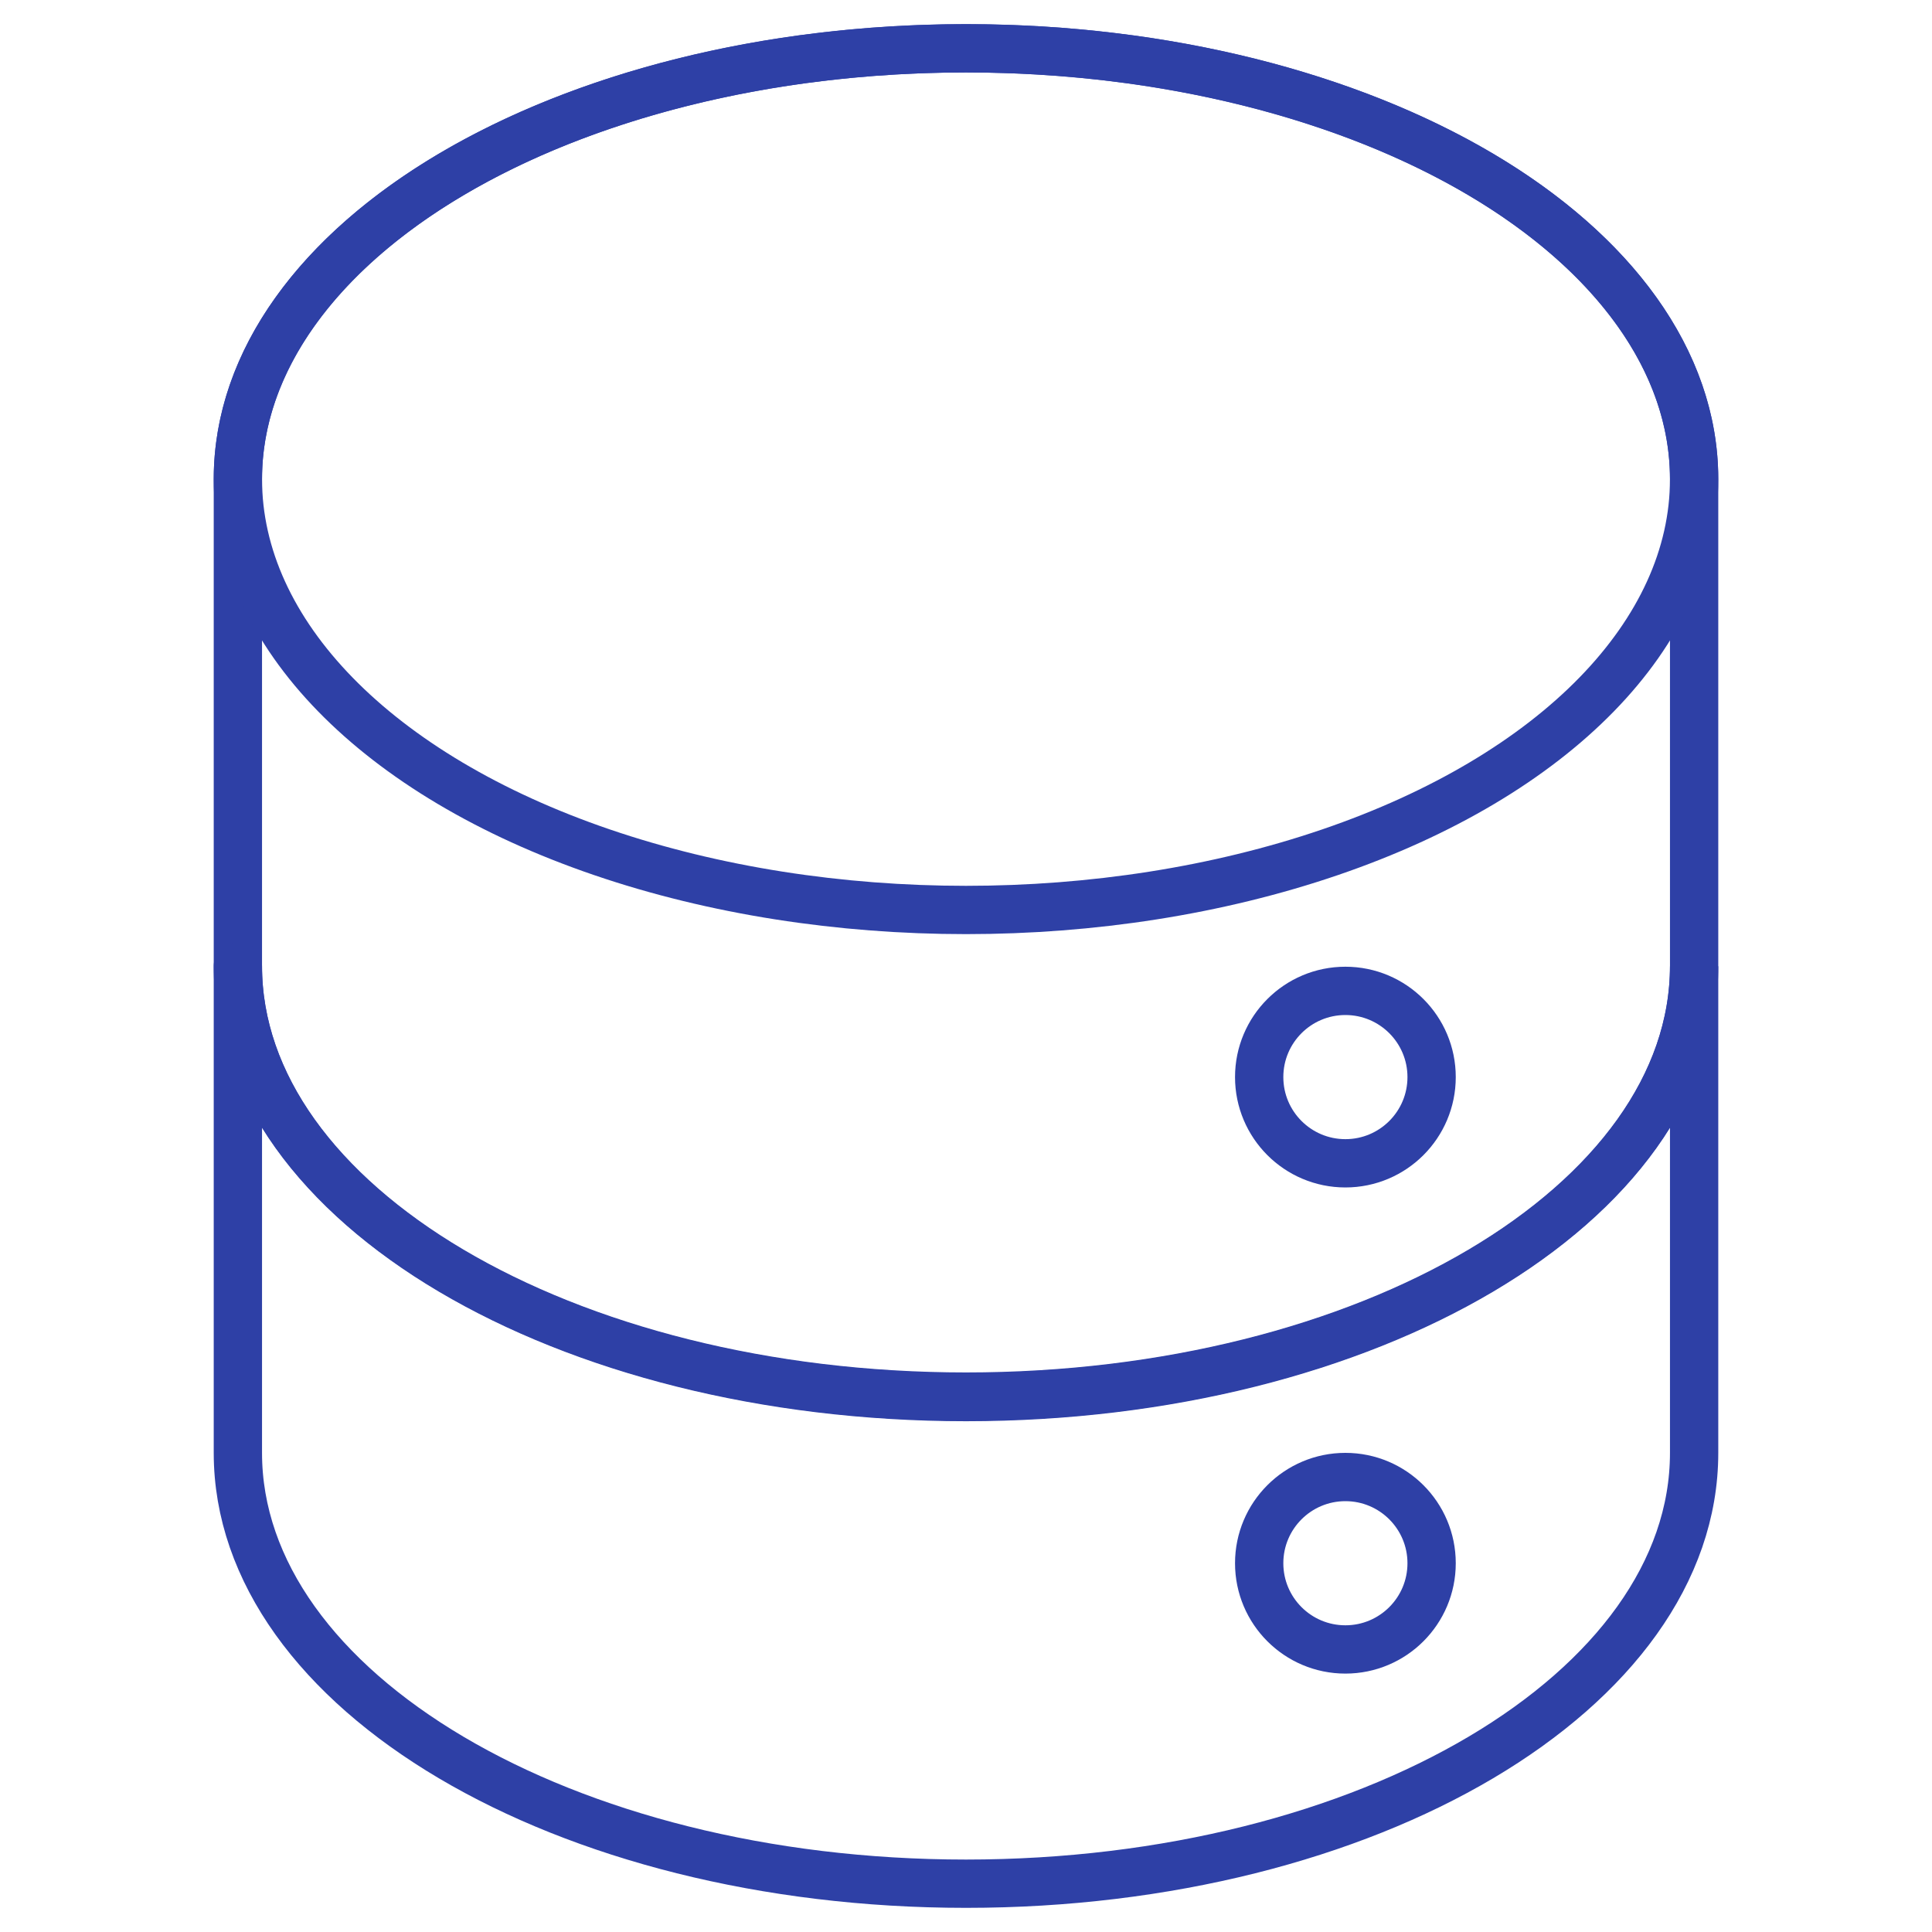
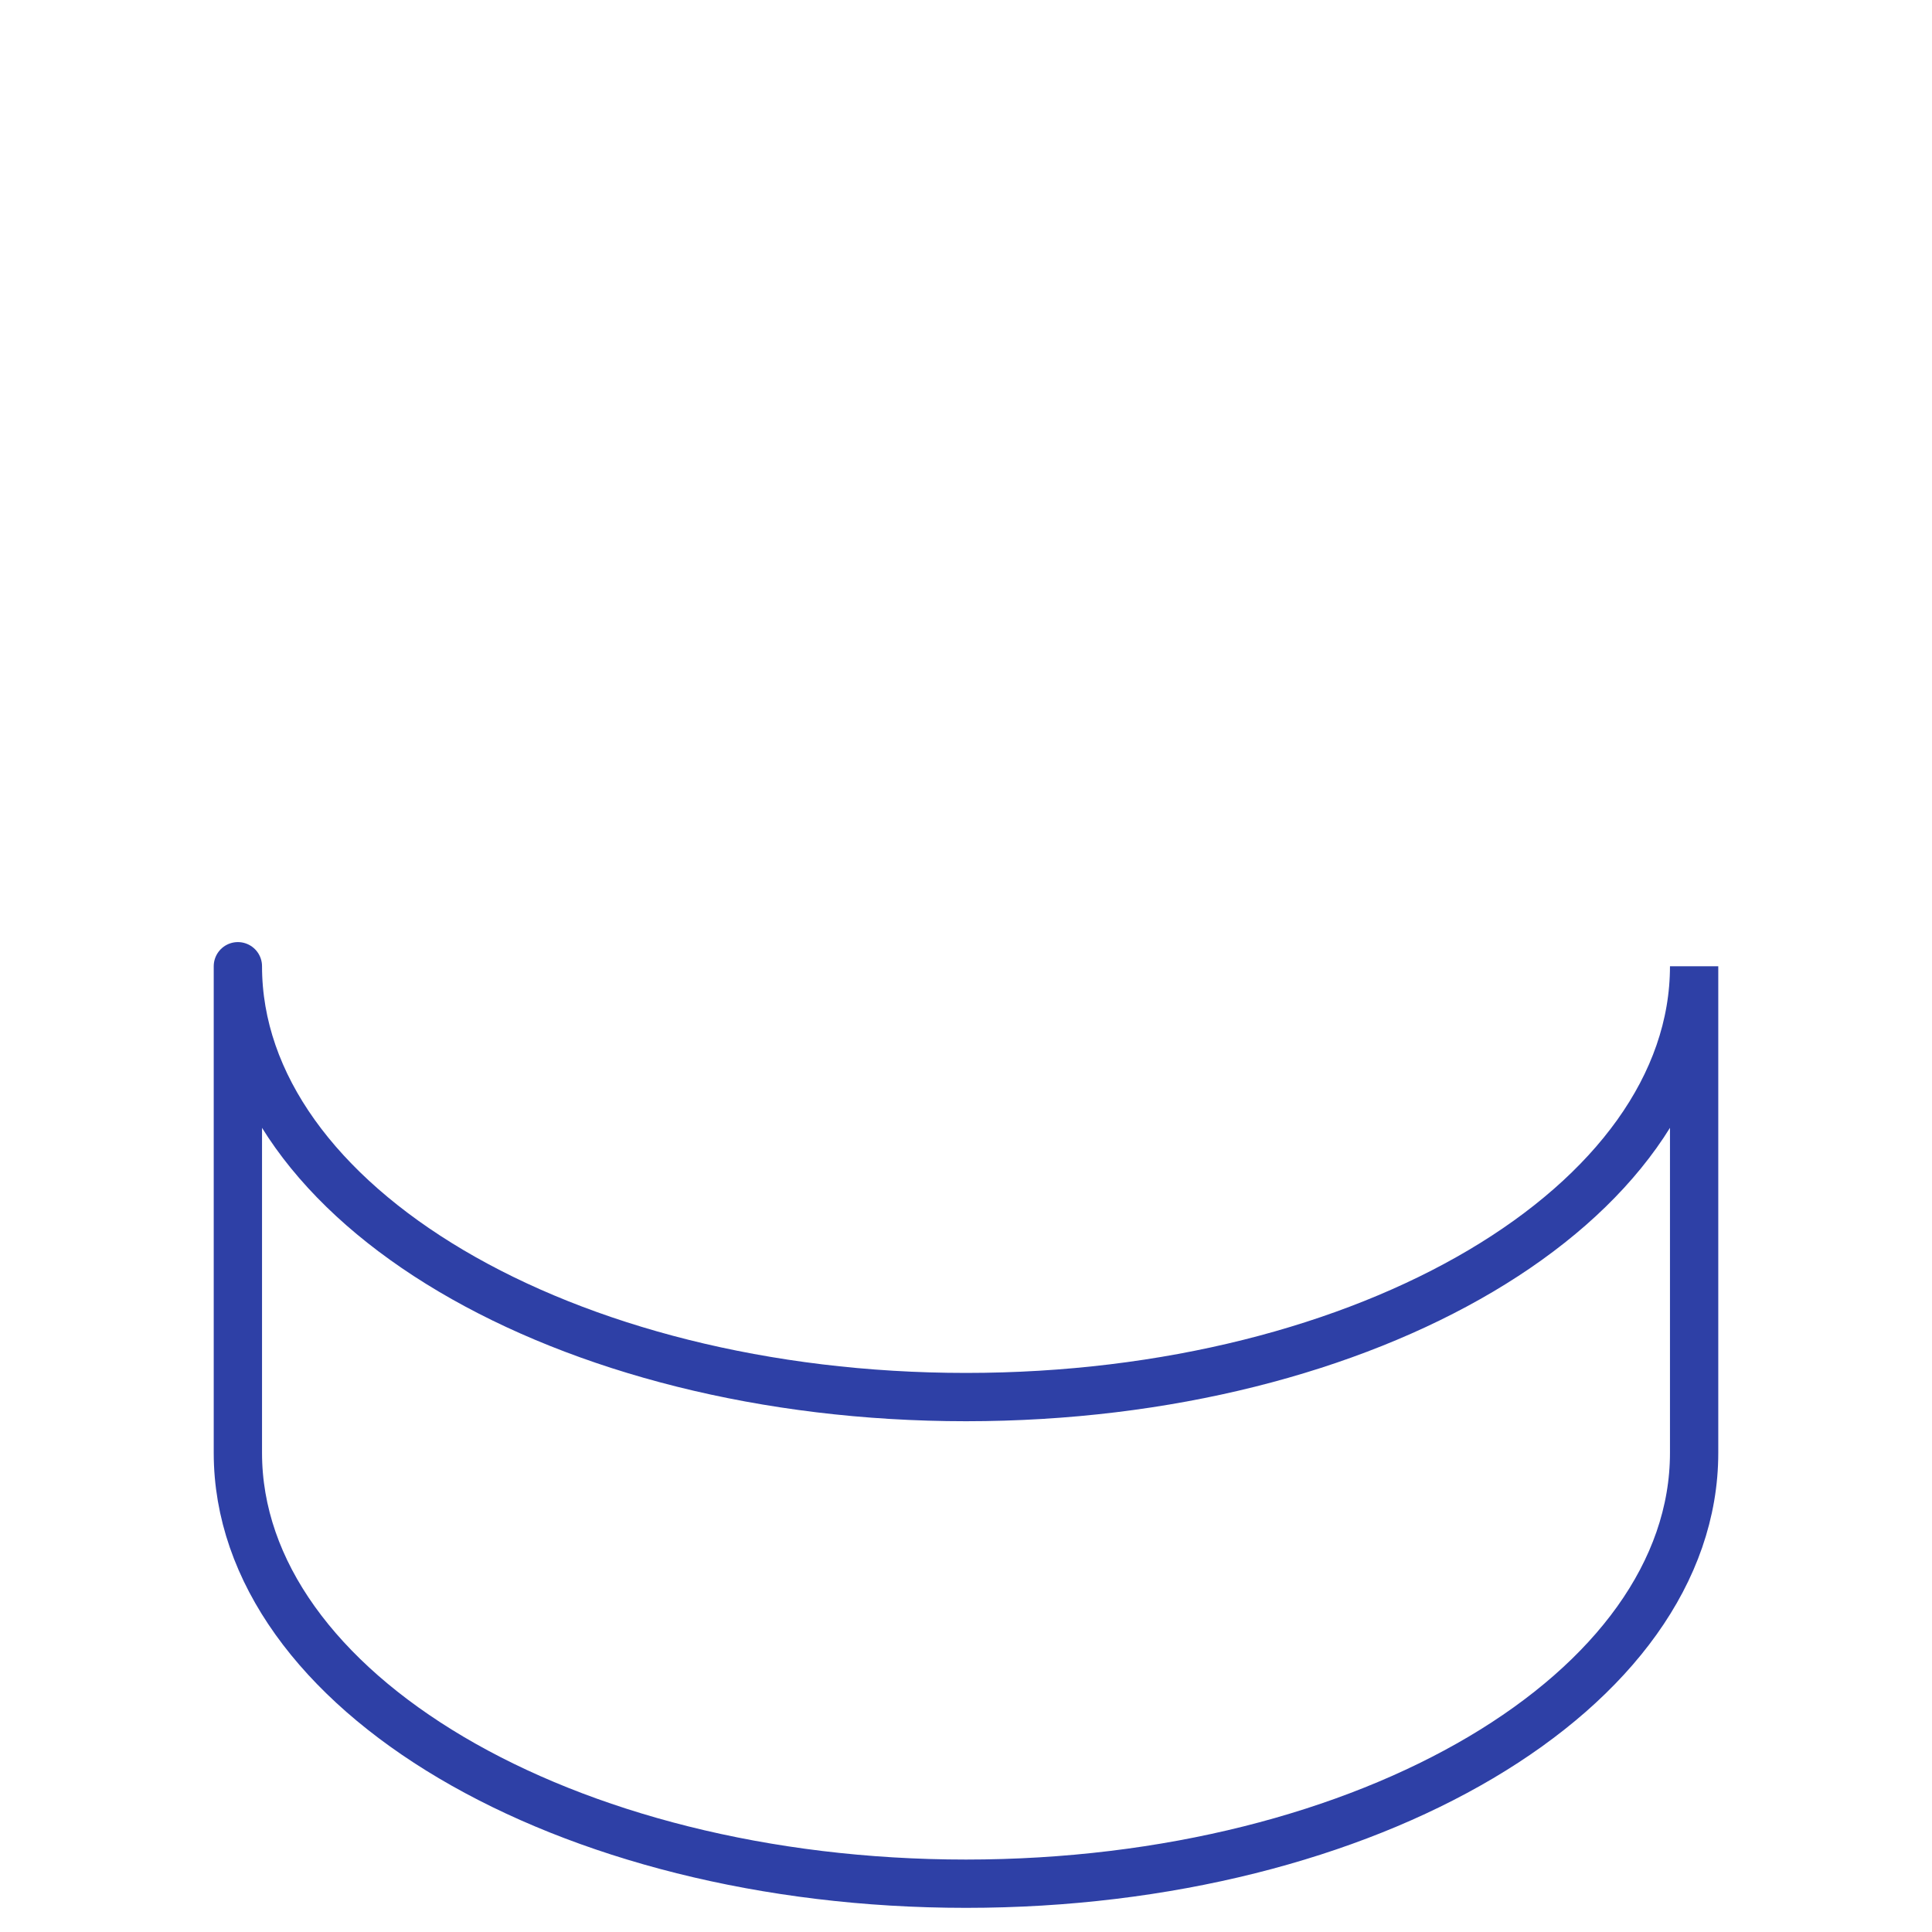
<svg xmlns="http://www.w3.org/2000/svg" id="Layer_1" viewBox="0 0 80 80">
-   <path d="M70.15,19.84c0-9.85-13.5-17.84-30.15-17.84S9.85,9.99,9.85,19.84v20.15c0,9.85,13.5,17.84,30.15,17.84s30.15-7.99,30.15-17.84c0,0,0-20.15,0-20.15Z" style="fill:none; stroke:#2e40a6; stroke-miterlimit:10; stroke-width:2px;" />
-   <ellipse cx="40" cy="19.84" rx="30.15" ry="17.84" style="fill:none; stroke:#2e40a6; stroke-miterlimit:10; stroke-width:2px;" />
  <path d="M40,57.85c-16.65,0-30.15-7.99-30.15-17.84q0-.82,0,0v20.15c0,9.85,13.5,17.84,30.15,17.84s30.15-7.99,30.15-17.84v-20.15c0,9.85-13.5,17.84-30.15,17.84Z" style="fill:none; stroke:#2e40a6; stroke-miterlimit:10; stroke-width:2px;" />
-   <circle cx="55.71" cy="44.6" r="3.57" style="fill:none; stroke:#2e40a6; stroke-miterlimit:10; stroke-width:2px;" />
-   <circle cx="55.71" cy="64.73" r="3.57" style="fill:none; stroke:#2e40a6; stroke-miterlimit:10; stroke-width:2px;" />
</svg>